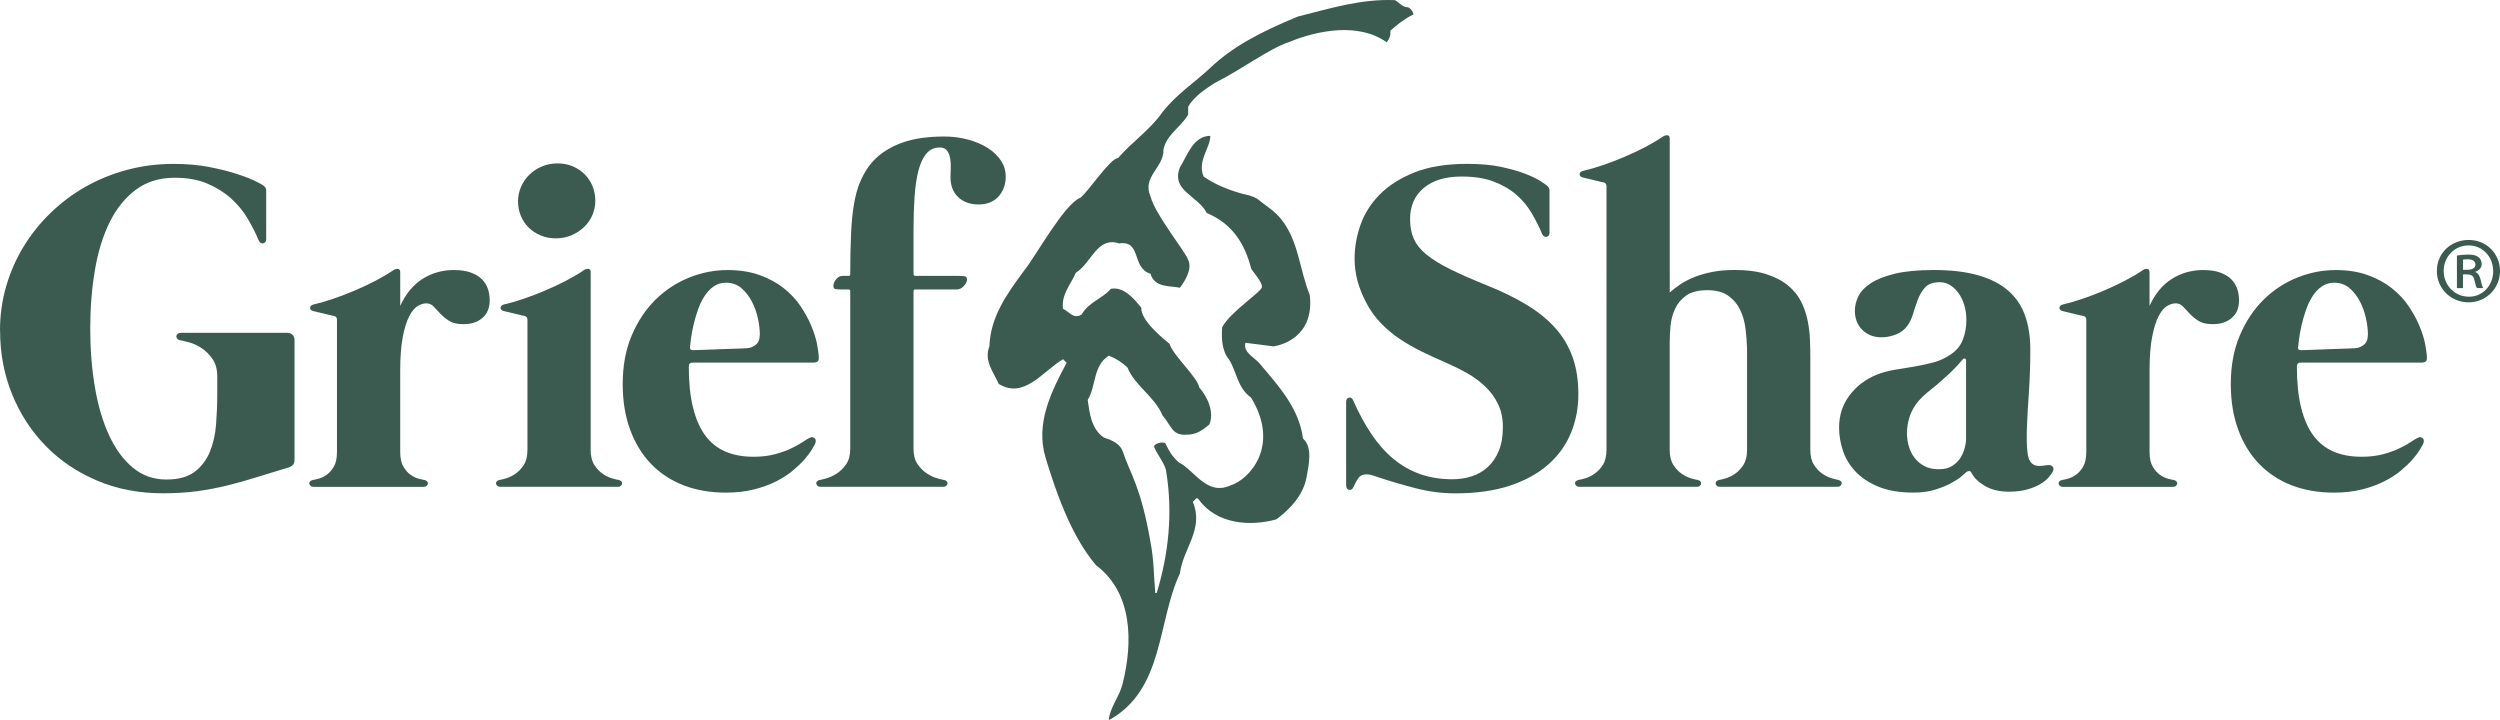
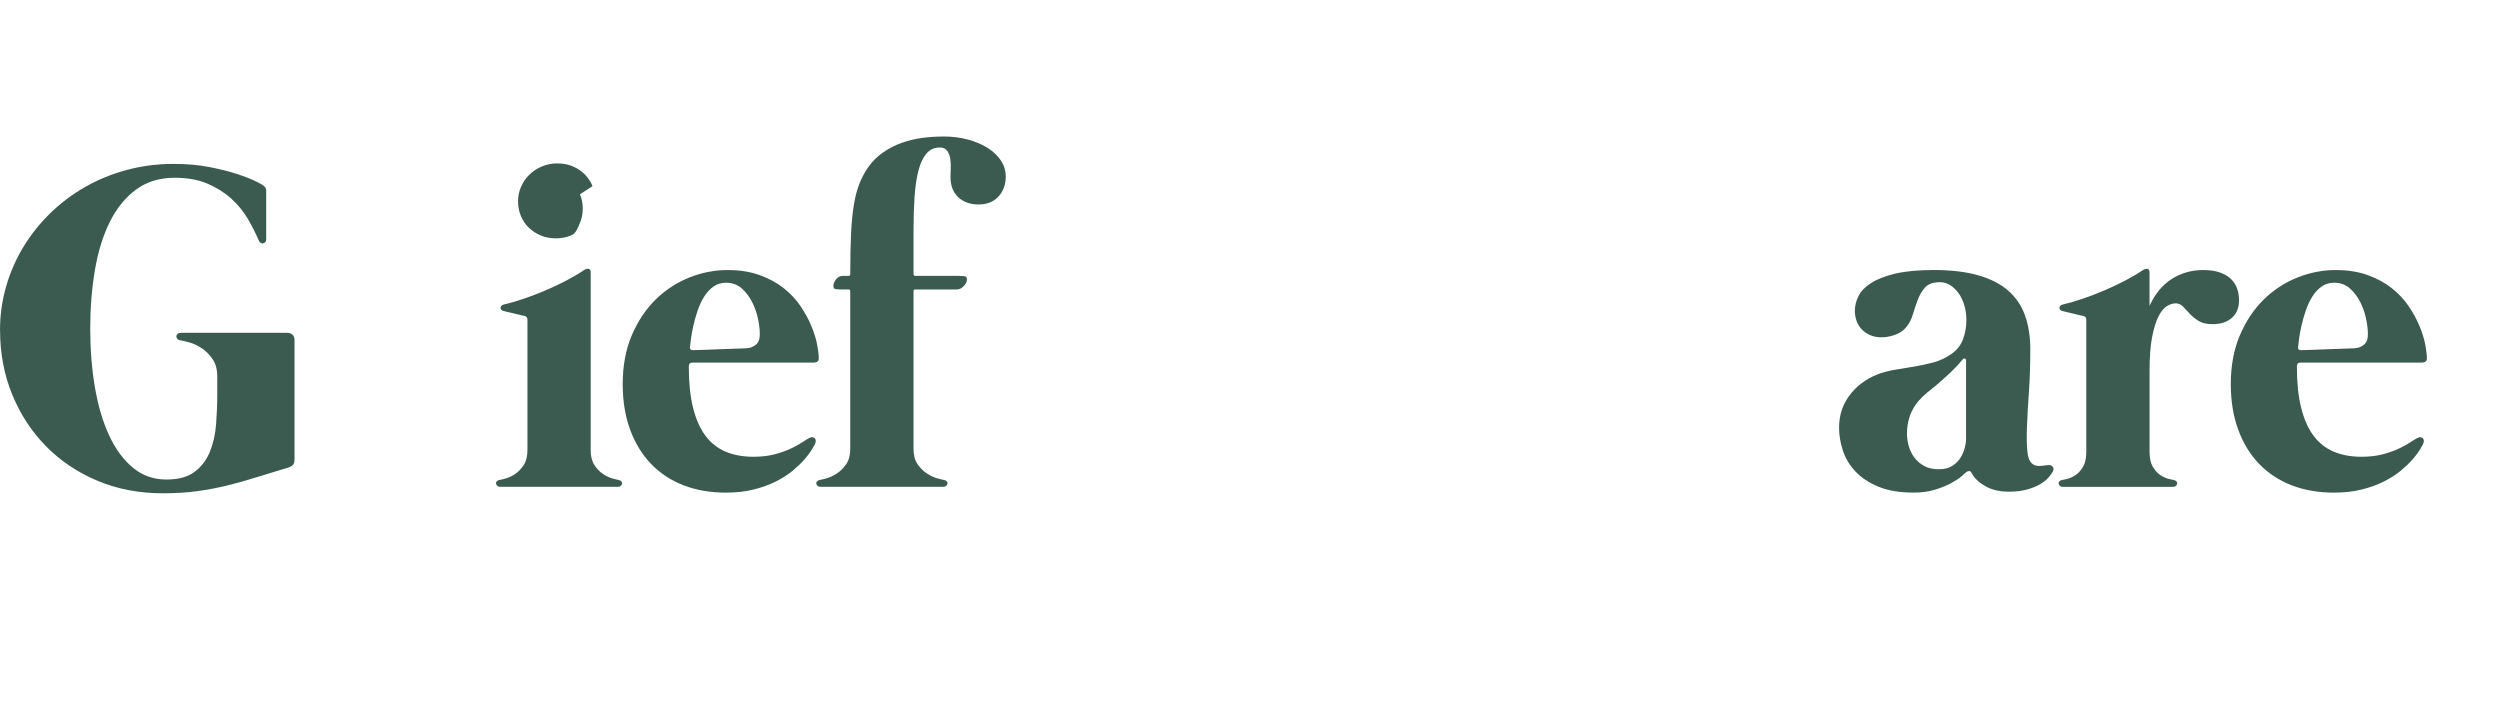
<svg xmlns="http://www.w3.org/2000/svg" id="Layer_2" data-name="Layer 2" viewBox="0 0 717.84 206.62">
  <defs>
    <style>
      .cls-1 {
        fill: #3b5b51;
      }
    </style>
  </defs>
  <g id="Layer_2-2" data-name="Layer 2">
    <g id="Layer_1-2" data-name="Layer 1-2">
-       <path class="cls-1" d="M404.22,2.08c.92.31,1.44,1.23,1.65,2.06-2.37,1.12-4.83,2.98-6.67,4.72.2,1.34-.31,2.36-1.03,3.29-8-5.75-19.81-3.49-28.23,0-5.4,1.76-13.75,7.99-21.15,11.68-1.8,1.21-5.79,3.56-7.6,6.78l-.04,2.32c-2.16,3.7-6.26,5.75-7.08,10.06.21,5.03-6.26,7.8-3.7,13.45,1.23,5.03,10.16,16.02,10.78,18.17,1.23,2.36-.62,5.75-2.36,8.01-2.67-.62-7.29.1-8.42-4.01-5.54-1.64-2.46-9.65-9.03-8.72-6.36-2.06-7.91,5.64-12.42,8.42-1.44,3.39-4.21,6.16-3.7,10.36,1.85.82,2.98,3.09,5.34,1.65,2.05-3.6,6.06-4.62,8.42-7.4,3.59-.62,6.36,2.47,8.73,5.44-.21,3.91,7.19,9.55,8.11,10.37,1.03,3.39,7.99,9.49,8.56,12.57,2.46,2.76,4.35,7.27,2.84,10.63-1.85,1.54-3.7,2.89-6.42,2.88-4.31.31-4.3-2.41-7.02-5.55-2.16-5.35-7.91-8.43-10.06-13.76-1.64-1.54-3.49-2.67-5.34-3.38-4.62,2.97-3.59,8.72-6.06,12.72.51,3.71,1.03,8.32,4.62,10.78,2.16.72,4.62,1.65,5.44,4,2.14,6.46,5.23,10,8.01,26.29.92,4.61.92,9.65,1.33,14.37h.41c3.39-11.09,4.73-23.09,2.67-35.21-.29-2.01-3.69-6.26-3.39-7.08.41-.62,2.16-1.26,3.2-.72,1.19,2.44,1.83,3.59,3.83,5.49,4.5,2.2,8.06,9.7,14.84,6.63,5.24-1.54,14.52-11.21,5.93-25.25-3.9-2.76-4.09-7.33-6.25-10.83-2.16-2.57-2.24-6.11-2.04-9.3,2.15-4.41,12.03-10.67,11.4-11.7.1-1.33-2.52-4.26-3.03-5.08-1.84-7.19-5.39-12.99-12.78-16.07-2.57-5.03-10.37-6.36-7.7-13.14,2.16-3.39,3.7-8.93,8.73-9.03-.1,3.69-3.8,7.19-1.95,11.7,3.29,2.26,6.66,3.64,10.89,4.89,1.94.45,3.07.66,4.51,1.48,2.05,1.75,4.85,3.35,6.78,5.75,5.13,6.26,5.33,14.57,8.31,21.87,1.37,11.84-7.81,14.37-10.37,14.78-2.67-.31-5.33-.72-8.11-1.03-.72,2.97,2.81,4.15,4.42,6.36,5.54,6.47,11.08,12.83,12.11,21.14,2.87,2.37,1.64,7.81,1.03,11.09-1.06,6.36-7.09,10.98-8.73,12.12-7.39,2.05-17.04,1.43-22.18-5.66-.2-.2-.41-.51-.72-.41l-1.02,1.03c3.28,7.91-2.88,13.45-3.7,20.53-6.57,13.96-4.52,33.16-20.12,41.99h-.31c.31-3.49,3.18-6.77,4-10.47,2.88-11.5,2.98-25.87-7.7-33.88-4.87-5.84-9.51-14.34-14.47-30.9-2.98-9.86,1.75-19.09,6.06-27.2l-1.03-1.03c-5.75,3.39-11.19,11.6-18.48,7.09-1.44-3.39-4.31-6.58-2.67-10.78.31-8.62,5.14-15.19,10.06-21.87,3.23-3.97,11.39-18.99,16.12-20.84,2.57-2.16,8.42-11.19,10.78-11.39,4.1-4.72,9.03-7.9,12.73-13.14,4-5.14,9.13-8.42,13.75-12.73,6.1-5.82,13.91-10.11,25.1-14.72,9.03-2.26,18.17-5.14,27.92-4.72,1.24.72,2.16,2.05,3.7,2.05h-.03Z" />
-       <path class="cls-1" d="M386.52,139.43v-23.95c0-.76.27-1.2.81-1.31s.94.15,1.21.77c1.61,3.68,3.37,6.93,5.28,9.75,1.91,2.83,4.01,5.19,6.32,7.1s4.85,3.35,7.64,4.34c2.78.99,5.88,1.48,9.28,1.48,1.93,0,3.77-.28,5.52-.84s3.29-1.45,4.61-2.66,2.38-2.76,3.16-4.64c.78-1.88,1.18-4.15,1.18-6.79s-.46-4.72-1.38-6.63c-.92-1.91-2.15-3.6-3.7-5.08-1.55-1.48-3.31-2.77-5.28-3.87-1.97-1.1-3.99-2.1-6.05-2.99-2.29-.99-4.54-2.02-6.76-3.1s-4.34-2.29-6.36-3.63-3.87-2.89-5.55-4.64-3.11-3.77-4.27-6.05c-1.03-1.97-1.83-3.99-2.39-6.06-.56-2.06-.84-4.19-.84-6.39,0-3.18.56-6.39,1.68-9.62,1.12-3.23,2.96-6.14,5.52-8.75,2.56-2.6,5.89-4.72,9.99-6.36,4.1-1.64,9.16-2.46,15.17-2.46,3.81,0,7.11.3,9.89.91,2.78.61,5.1,1.28,6.96,2.02s3.28,1.44,4.27,2.09,1.55,1.04,1.68,1.18c.54.4.81.87.81,1.41v12.24c0,.31-.09.57-.27.77s-.38.31-.61.34c-.22.02-.45-.02-.67-.13s-.4-.32-.54-.64c-.85-2.02-1.86-4.03-3.03-6.02s-2.64-3.77-4.41-5.31c-1.77-1.55-3.94-2.8-6.49-3.77s-5.63-1.45-9.22-1.45c-4.66,0-8.3,1.1-10.9,3.3s-3.9,5.18-3.9,8.95c0,2.15.36,4.04,1.08,5.65s1.94,3.13,3.67,4.54,4.03,2.83,6.9,4.24c2.87,1.41,6.48,2.99,10.83,4.74,4.22,1.71,7.94,3.54,11.17,5.52s5.93,4.18,8.11,6.63c2.17,2.44,3.81,5.21,4.91,8.31,1.1,3.09,1.65,6.64,1.65,10.63s-.71,7.65-2.12,11.1-3.58,6.47-6.49,9.05c-2.92,2.58-6.59,4.61-11.03,6.09s-9.67,2.22-15.67,2.22c-3.81,0-7.59-.48-11.34-1.45-3.75-.96-7.37-2.03-10.86-3.19-.49-.18-1.03-.36-1.61-.54s-1.14-.27-1.68-.27c-1.08,0-1.86.35-2.36,1.04-.49.69-.96,1.56-1.41,2.59-.27.63-.68.9-1.24.81s-.84-.49-.84-1.21h-.03Z" />
-       <path class="cls-1" d="M527.87,137.82c.36.09.62.24.77.44.16.2.21.42.17.64-.05.23-.17.43-.37.61-.2.18-.48.27-.84.27h-33.77c-.36,0-.64-.09-.84-.27-.2-.18-.33-.38-.37-.61-.05-.22.01-.44.17-.64s.41-.35.77-.44c.36-.04.98-.19,1.85-.44s1.77-.67,2.69-1.28,1.74-1.46,2.46-2.56c.72-1.1,1.08-2.55,1.08-4.34v-28.99c-.04-1.88-.19-3.82-.44-5.82s-.76-3.81-1.55-5.45c-.79-1.64-1.93-2.98-3.43-4.04-1.5-1.05-3.51-1.58-6.02-1.58s-4.62.52-6.05,1.55c-1.44,1.03-2.5,2.31-3.2,3.83-.7,1.53-1.12,3.15-1.28,4.88-.16,1.73-.24,3.26-.24,4.61v31.01c0,1.79.36,3.24,1.08,4.34s1.54,1.95,2.46,2.56c.92.61,1.82,1.03,2.69,1.28s1.49.39,1.85.44c.36.09.62.24.77.44.16.2.21.42.17.64-.04.23-.17.43-.37.61-.2.18-.48.27-.84.27h-33.77c-.36,0-.64-.09-.84-.27-.2-.18-.33-.38-.37-.61-.05-.22.01-.44.17-.64s.41-.35.77-.44c.36-.04.98-.19,1.85-.44s1.77-.67,2.69-1.28,1.74-1.46,2.46-2.56c.72-1.1,1.08-2.55,1.08-4.34V53.45c0-.58-.27-.94-.81-1.08-.09,0-.42-.07-.98-.2s-1.2-.29-1.92-.47-1.38-.34-1.98-.47c-.61-.13-.98-.22-1.11-.27-.58-.13-.89-.44-.91-.91s.3-.8.98-.98c1.75-.4,3.64-.95,5.68-1.65,2.04-.69,4.09-1.48,6.16-2.36,2.06-.87,4.06-1.82,5.99-2.82,1.93-1.01,3.65-2.03,5.18-3.06.4-.27.82-.38,1.24-.34.43.05.64.38.64,1.01v44.13c.94-.85,2.02-1.67,3.23-2.46,1.21-.78,2.57-1.47,4.07-2.05s3.18-1.05,5.05-1.41c1.86-.36,3.91-.54,6.16-.54,3.68,0,6.76.4,9.25,1.21s4.55,1.88,6.19,3.23c1.64,1.35,2.89,2.89,3.77,4.64s1.5,3.57,1.88,5.45.61,3.76.67,5.62c.07,1.86.1,3.6.1,5.21v26.3c0,1.79.36,3.24,1.08,4.34.72,1.1,1.54,1.95,2.46,2.56.92.61,1.82,1.03,2.69,1.28s1.49.39,1.85.44l-.02.02Z" />
      <path class="cls-1" d="M587.87,133.58c.63-.13,1.12,0,1.48.37.36.38.38.89.07,1.51-.27.49-.71,1.08-1.31,1.75-.61.67-1.41,1.3-2.42,1.88s-2.24,1.08-3.7,1.48-3.17.61-5.15.61c-2.74,0-5.04-.55-6.9-1.65s-3.15-2.36-3.87-3.8c-.18-.36-.44-.51-.77-.47-.33.05-.62.18-.84.4-.14.13-.55.5-1.24,1.11-.7.61-1.68,1.25-2.96,1.95-1.28.69-2.82,1.32-4.61,1.88s-3.86.84-6.19.84c-3.99,0-7.34-.56-10.06-1.68s-4.91-2.57-6.59-4.34c-1.68-1.77-2.89-3.77-3.63-5.99s-1.11-4.43-1.11-6.63c0-3.54,1-6.64,3-9.28,1.99-2.65,4.59-4.62,7.77-5.92,1.7-.67,3.49-1.15,5.35-1.45,1.86-.29,3.71-.59,5.55-.91,1.84-.31,3.64-.71,5.42-1.18s3.44-1.24,5.01-2.32c1.66-1.12,2.82-2.56,3.47-4.3.65-1.75.98-3.61.98-5.58,0-1.43-.19-2.81-.57-4.14-.38-1.32-.92-2.48-1.62-3.46s-1.5-1.77-2.42-2.36-1.92-.87-2.99-.87c-1.93,0-3.34.49-4.24,1.48-.9.99-1.6,2.18-2.12,3.57s-1,2.84-1.45,4.34c-.45,1.5-1.17,2.79-2.15,3.87-.81.85-1.85,1.49-3.13,1.92s-2.5.64-3.67.64-2.29-.2-3.23-.61c-.94-.4-1.75-.95-2.42-1.65-.67-.69-1.18-1.5-1.51-2.42s-.5-1.89-.5-2.93c0-1.39.34-2.78,1.01-4.17s1.87-2.65,3.6-3.77c1.73-1.12,4.05-2.03,6.96-2.73,2.92-.69,6.62-1.04,11.1-1.04,4.98,0,9.22.5,12.75,1.51s6.39,2.48,8.61,4.41c2.22,1.93,3.83,4.32,4.84,7.16,1.01,2.85,1.51,6.09,1.51,9.72,0,4.35-.13,8.43-.4,12.24s-.46,7.19-.57,10.12c-.11,2.94-.06,5.36.17,7.26.22,1.91.85,3.08,1.89,3.53.45.23,1.01.33,1.68.3.67-.02,1.39-.1,2.15-.24l-.03.04ZM564.53,103.51c0-.27-.11-.45-.34-.54-.22-.09-.43-.02-.61.2-.36.4-.68.79-.98,1.14-.29.36-.68.79-1.18,1.28-.85.9-1.73,1.74-2.62,2.52-.9.79-1.79,1.58-2.69,2.39-.9.72-1.78,1.43-2.66,2.15-.88.72-1.69,1.5-2.46,2.36-1.17,1.35-2.03,2.81-2.59,4.41-.56,1.59-.84,3.29-.84,5.08,0,1.21.18,2.43.54,3.67.36,1.23.91,2.33,1.65,3.3.74.97,1.68,1.75,2.82,2.36,1.15.61,2.52.91,4.14.91s2.93-.34,3.94-1.01,1.79-1.48,2.36-2.42c.56-.94.95-1.89,1.18-2.86s.34-1.72.34-2.25v-22.69Z" />
      <path class="cls-1" d="M632.68,77.54c1.88,0,3.48.24,4.78.71,1.3.47,2.36,1.1,3.16,1.88.81.79,1.39,1.71,1.75,2.76s.54,2.16.54,3.33c0,2.15-.68,3.83-2.05,5.04s-3.2,1.82-5.48,1.82c-1.75,0-3.12-.31-4.1-.94-.99-.63-1.83-1.31-2.52-2.05-.69-.74-1.33-1.42-1.92-2.05s-1.3-.94-2.15-.94c-.76,0-1.58.26-2.46.77-.87.52-1.68,1.49-2.42,2.93s-1.36,3.41-1.85,5.92c-.49,2.51-.74,5.76-.74,9.75v23.28c0,1.79.3,3.21.91,4.24s1.3,1.82,2.08,2.36c.79.54,1.56.91,2.32,1.11s1.32.33,1.68.37c.36.09.62.24.77.44.16.2.21.42.17.64-.05.23-.17.43-.37.61-.2.18-.48.27-.84.27h-31.62c-.36,0-.64-.09-.84-.27-.2-.18-.33-.38-.37-.61-.05-.22,0-.44.17-.64.16-.2.41-.35.77-.44.36-.04.92-.17,1.68-.37s1.54-.57,2.32-1.11,1.48-1.32,2.09-2.36c.61-1.03.91-2.44.91-4.24v-37.94c0-.58-.27-.94-.81-1.08-.09,0-.42-.07-.98-.2s-1.2-.29-1.92-.47-1.38-.34-1.98-.47-.98-.22-1.11-.27c-.58-.13-.89-.44-.91-.91-.02-.47.3-.8.98-.98,1.75-.4,3.64-.95,5.68-1.65,2.04-.69,4.09-1.48,6.16-2.36,2.06-.87,4.06-1.82,5.99-2.82,1.93-1.01,3.66-2.03,5.18-3.06.4-.27.82-.38,1.24-.34.43.05.64.38.64,1.01v9.62c1.57-3.45,3.7-6.03,6.39-7.74,2.69-1.7,5.72-2.56,9.08-2.56h0Z" />
      <path class="cls-1" d="M660.6,104.11c-.72,0-1.08.38-1.08,1.14,0,4.57.4,8.5,1.21,11.77.81,3.28,1.98,5.95,3.53,8.04,1.55,2.09,3.48,3.62,5.79,4.61,2.31.99,4.99,1.48,8.04,1.48,2.33,0,4.41-.25,6.22-.74s3.4-1.06,4.74-1.72,2.44-1.27,3.3-1.85,1.48-.96,1.88-1.14c.63-.27,1.12-.21,1.48.17s.36.95,0,1.72c-.13.27-.44.8-.91,1.58-.47.79-1.16,1.69-2.05,2.72-.9,1.03-2.02,2.11-3.36,3.23-1.35,1.12-2.95,2.15-4.81,3.1-1.86.94-3.99,1.72-6.39,2.32s-5.08.91-8.04.91c-4.49,0-8.54-.71-12.18-2.12-3.63-1.41-6.74-3.47-9.32-6.16s-4.58-5.96-5.99-9.82-2.12-8.21-2.12-13.05c0-5.29.87-9.98,2.62-14.06,1.75-4.08,4.04-7.5,6.86-10.26,2.83-2.76,6.03-4.85,9.62-6.29,3.59-1.43,7.24-2.15,10.97-2.15,3.5,0,6.58.48,9.25,1.45s4.98,2.22,6.93,3.77,3.56,3.27,4.84,5.18,2.31,3.8,3.1,5.69c.78,1.88,1.33,3.66,1.65,5.31.31,1.66.47,2.98.47,3.97,0,.45-.15.76-.44.94s-.68.27-1.18.27h-34.65.02ZM659.86,99.67c-.09.58.18.87.81.87.13,0,.58,0,1.35-.03.76-.02,1.69-.06,2.79-.1s2.28-.09,3.53-.13,2.46-.09,3.6-.13c1.14-.04,2.13-.08,2.96-.1s1.36-.06,1.58-.1c.72-.04,1.47-.36,2.25-.94s1.18-1.59,1.18-3.03c0-1.3-.18-2.8-.54-4.51-.36-1.7-.93-3.32-1.71-4.84-.79-1.52-1.78-2.81-2.99-3.87-1.21-1.05-2.69-1.58-4.44-1.58-1.39,0-2.6.37-3.63,1.11s-1.92,1.7-2.66,2.89-1.36,2.5-1.85,3.94-.9,2.84-1.21,4.2c-.31,1.37-.55,2.62-.71,3.77-.16,1.14-.26,2.01-.3,2.59h-.01Z" />
-       <path class="cls-1" d="M708.89,68.9c5.04,0,8.95,3.92,8.95,8.9s-3.92,9.01-9.01,9.01-9.12-3.92-9.12-9.01,4.03-8.9,9.12-8.9h.06ZM708.78,70.47c-4.03,0-7.11,3.3-7.11,7.33s3.08,7.39,7.22,7.39c3.97.06,7-3.25,7-7.33s-3.02-7.39-7.05-7.39h-.06ZM707.21,82.73h-1.74v-9.35c.95-.17,1.96-.28,3.25-.28,1.57,0,2.35.28,2.91.73.56.39.95,1.12.95,2.01,0,1.12-.84,1.85-1.79,2.18v.11c.78.34,1.23,1.06,1.51,2.29.28,1.4.5,1.96.73,2.29h-1.79c-.28-.34-.5-1.18-.78-2.41-.22-1.06-.84-1.51-2.13-1.51h-1.12v3.94ZM707.21,77.47h1.17c1.23,0,2.41-.39,2.41-1.45,0-.9-.62-1.57-2.24-1.57-.67,0-1.06.06-1.34.11v2.91h0Z" />
      <path class="cls-1" d="M0,94.89c0-4.35.58-8.55,1.75-12.61,1.17-4.06,2.83-7.86,4.98-11.4s4.74-6.78,7.77-9.72c3.03-2.94,6.38-5.45,10.06-7.54,3.68-2.08,7.65-3.7,11.91-4.84,4.26-1.14,8.7-1.72,13.32-1.72,3.81,0,7.27.3,10.36.91s5.76,1.28,8.01,2.02c2.24.74,4.01,1.44,5.31,2.09,1.3.65,2.02,1.04,2.15,1.18.54.4.81.87.81,1.41v14.13c0,.31-.09.56-.27.74s-.38.29-.61.34c-.23.05-.45,0-.67-.13-.23-.13-.4-.34-.54-.61-.85-2.02-1.91-4.1-3.16-6.26-1.26-2.15-2.85-4.1-4.78-5.85s-4.22-3.18-6.86-4.31c-2.65-1.12-5.76-1.68-9.35-1.68-4.35,0-8.06,1.13-11.13,3.4s-5.58,5.36-7.53,9.28c-1.95,3.92-3.38,8.52-4.27,13.79-.9,5.27-1.35,10.89-1.35,16.85s.45,11.64,1.35,16.89,2.25,9.83,4.07,13.76c1.82,3.93,4.09,7.02,6.83,9.28,2.73,2.27,5.94,3.4,9.62,3.4,3.45,0,6.16-.74,8.11-2.22s3.41-3.4,4.37-5.75c.96-2.35,1.56-4.97,1.78-7.84.22-2.87.34-5.7.34-8.48v-5.32c0-2.02-.45-3.68-1.35-4.98-.9-1.3-1.94-2.34-3.13-3.13-1.19-.78-2.37-1.33-3.53-1.65-1.17-.31-2.02-.51-2.56-.61-.4-.04-.71-.19-.91-.44s-.29-.49-.27-.74.14-.47.37-.67c.22-.2.56-.3,1.01-.3h30.41c.67,0,1.2.19,1.58.57.38.38.57.89.57,1.51v34.24c0,.72-.13,1.23-.4,1.55-.27.31-.65.56-1.14.74-3.45,1.03-6.6,2-9.45,2.89-2.85.9-5.65,1.68-8.41,2.36-2.76.67-5.61,1.21-8.54,1.61-2.94.4-6.22.61-9.86.61-6.86,0-13.15-1.21-18.87-3.63s-10.64-5.74-14.77-9.96c-4.13-4.22-7.34-9.16-9.65-14.83C1.17,107.55.02,101.44.02,94.89h-.02Z" />
-       <path class="cls-1" d="M130.38,77.54c1.88,0,3.48.24,4.78.71s2.36,1.1,3.16,1.88c.81.79,1.39,1.71,1.75,2.76s.54,2.16.54,3.33c0,2.15-.68,3.83-2.05,5.04-1.37,1.21-3.2,1.82-5.48,1.82-1.75,0-3.12-.31-4.1-.94-.99-.63-1.83-1.31-2.52-2.05-.7-.74-1.33-1.42-1.92-2.05-.58-.63-1.3-.94-2.15-.94-.76,0-1.58.26-2.46.77-.87.52-1.68,1.49-2.42,2.93s-1.36,3.41-1.85,5.92c-.49,2.51-.74,5.76-.74,9.75v23.28c0,1.79.3,3.21.91,4.24s1.3,1.82,2.09,2.36c.78.54,1.56.91,2.32,1.11s1.32.33,1.68.37c.36.09.62.24.77.44.16.2.21.42.17.64-.05.23-.17.43-.37.61-.2.18-.48.27-.84.27h-31.62c-.36,0-.64-.09-.84-.27-.2-.18-.33-.38-.37-.61-.04-.22.01-.44.17-.64.16-.2.41-.35.77-.44.36-.04.92-.17,1.68-.37s1.54-.57,2.32-1.11,1.48-1.32,2.09-2.36c.61-1.03.91-2.44.91-4.24v-37.94c0-.58-.27-.94-.81-1.08-.09,0-.42-.07-.98-.2-.56-.13-1.2-.29-1.92-.47s-1.38-.34-1.98-.47c-.61-.13-.98-.22-1.11-.27-.58-.13-.89-.44-.91-.91-.02-.47.3-.8.98-.98,1.75-.4,3.64-.95,5.68-1.65,2.04-.69,4.09-1.48,6.16-2.36,2.06-.87,4.06-1.82,5.99-2.82,1.93-1.01,3.65-2.03,5.18-3.06.4-.27.82-.38,1.24-.34.43.05.64.38.64,1.01v9.62c1.57-3.45,3.7-6.03,6.39-7.74s5.72-2.56,9.08-2.56h0Z" />
-       <path class="cls-1" d="M169.6,129.2c0,1.79.36,3.24,1.08,4.34.72,1.1,1.54,1.95,2.46,2.56.92.61,1.82,1.03,2.69,1.28s1.49.39,1.85.44c.36.09.62.24.77.44.16.2.21.42.17.64-.05.23-.17.43-.37.61-.2.18-.48.27-.84.27h-33.77c-.36,0-.64-.09-.84-.27-.2-.18-.33-.38-.37-.61-.05-.22,0-.44.17-.64.16-.2.41-.35.77-.44.36-.04.98-.19,1.85-.44s1.77-.67,2.69-1.28,1.74-1.46,2.46-2.56c.72-1.1,1.08-2.55,1.08-4.34v-37.4c0-.58-.27-.94-.81-1.08-.09,0-.42-.07-.98-.2s-1.2-.29-1.92-.47-1.38-.34-1.98-.47-.98-.22-1.11-.27c-.58-.13-.89-.44-.91-.91s.3-.8.98-.98c1.75-.4,3.64-.95,5.68-1.65,2.04-.69,4.09-1.48,6.16-2.36,2.06-.87,4.06-1.82,5.99-2.82,1.93-1.01,3.66-2.03,5.18-3.06.4-.27.82-.38,1.24-.34.43.05.64.38.64,1.01v50.99h-.01ZM170.14,53.45c-.54-1.3-1.29-2.43-2.25-3.4-.97-.96-2.11-1.73-3.43-2.29-1.32-.56-2.79-.84-4.41-.84s-3.05.29-4.44.87c-1.39.58-2.59,1.37-3.6,2.36-1.01.99-1.81,2.14-2.39,3.46s-.87,2.73-.87,4.21.27,2.87.81,4.17,1.29,2.42,2.25,3.36,2.11,1.69,3.43,2.25c1.32.56,2.77.84,4.34.84s3.11-.29,4.47-.87c1.37-.58,2.57-1.36,3.6-2.32s1.84-2.11,2.42-3.43.87-2.72.87-4.2-.27-2.87-.81-4.17h.01Z" />
+       <path class="cls-1" d="M169.6,129.2c0,1.79.36,3.24,1.08,4.34.72,1.1,1.54,1.95,2.46,2.56.92.61,1.82,1.03,2.69,1.28s1.49.39,1.85.44c.36.09.62.24.77.44.16.2.21.42.17.64-.05.23-.17.43-.37.61-.2.18-.48.27-.84.27h-33.77c-.36,0-.64-.09-.84-.27-.2-.18-.33-.38-.37-.61-.05-.22,0-.44.17-.64.16-.2.41-.35.77-.44.36-.04.98-.19,1.85-.44s1.77-.67,2.69-1.28,1.74-1.46,2.46-2.56c.72-1.1,1.08-2.55,1.08-4.34v-37.4c0-.58-.27-.94-.81-1.08-.09,0-.42-.07-.98-.2s-1.2-.29-1.92-.47-1.38-.34-1.98-.47-.98-.22-1.11-.27c-.58-.13-.89-.44-.91-.91s.3-.8.98-.98c1.75-.4,3.64-.95,5.68-1.65,2.04-.69,4.09-1.48,6.16-2.36,2.06-.87,4.06-1.82,5.99-2.82,1.93-1.01,3.66-2.03,5.18-3.06.4-.27.82-.38,1.24-.34.43.05.64.38.64,1.01v50.99h-.01ZM170.14,53.45c-.54-1.3-1.29-2.43-2.25-3.4-.97-.96-2.11-1.73-3.43-2.29-1.32-.56-2.79-.84-4.41-.84s-3.05.29-4.44.87c-1.39.58-2.59,1.37-3.6,2.36-1.01.99-1.81,2.14-2.39,3.46s-.87,2.73-.87,4.21.27,2.87.81,4.17,1.29,2.42,2.25,3.36,2.11,1.69,3.43,2.25c1.32.56,2.77.84,4.34.84s3.11-.29,4.47-.87s1.84-2.11,2.42-3.43.87-2.72.87-4.2-.27-2.87-.81-4.17h.01Z" />
      <path class="cls-1" d="M198.86,104.11c-.72,0-1.08.38-1.08,1.14,0,4.57.4,8.5,1.21,11.77.81,3.28,1.98,5.95,3.53,8.04,1.55,2.09,3.48,3.62,5.79,4.61,2.31.99,4.99,1.48,8.04,1.48,2.33,0,4.41-.25,6.22-.74s3.4-1.06,4.74-1.72,2.44-1.27,3.3-1.85c.85-.58,1.48-.96,1.88-1.14.63-.27,1.12-.21,1.48.17s.36.95,0,1.72c-.13.27-.44.8-.91,1.58-.47.79-1.15,1.69-2.05,2.72-.9,1.03-2.02,2.11-3.36,3.23-1.35,1.12-2.95,2.15-4.81,3.1-1.86.94-3.99,1.72-6.39,2.32-2.4.61-5.08.91-8.04.91-4.49,0-8.54-.71-12.18-2.12-3.63-1.41-6.74-3.47-9.32-6.16s-4.57-5.96-5.99-9.82c-1.41-3.86-2.12-8.21-2.12-13.05,0-5.29.87-9.98,2.62-14.06,1.75-4.08,4.04-7.5,6.86-10.26,2.83-2.76,6.03-4.85,9.62-6.29,3.59-1.43,7.24-2.15,10.97-2.15,3.5,0,6.58.48,9.25,1.45,2.67.96,4.98,2.22,6.93,3.77s3.57,3.27,4.84,5.18c1.28,1.91,2.31,3.8,3.09,5.69.78,1.88,1.33,3.66,1.65,5.31.31,1.66.47,2.98.47,3.97,0,.45-.15.76-.44.94-.29.18-.68.27-1.18.27h-34.65.03ZM198.12,99.67c-.09.58.18.87.81.87.13,0,.58,0,1.35-.03.76-.02,1.69-.06,2.79-.1,1.1-.04,2.28-.09,3.53-.13s2.45-.09,3.6-.13c1.14-.04,2.13-.08,2.96-.1s1.36-.06,1.58-.1c.72-.04,1.47-.36,2.25-.94s1.18-1.59,1.18-3.03c0-1.3-.18-2.8-.54-4.51-.36-1.7-.93-3.32-1.72-4.84-.79-1.52-1.78-2.81-2.99-3.87-1.21-1.05-2.69-1.58-4.44-1.58-1.39,0-2.6.37-3.63,1.11s-1.92,1.7-2.66,2.89-1.36,2.5-1.85,3.94-.9,2.84-1.21,4.2c-.31,1.37-.55,2.62-.71,3.77-.16,1.14-.26,2.01-.3,2.59h0Z" />
      <path class="cls-1" d="M270.84,39.19c2.6,0,5,.3,7.2.91s4.09,1.42,5.68,2.46c1.59,1.03,2.84,2.24,3.73,3.63.9,1.39,1.34,2.87,1.34,4.44,0,2.33-.7,4.26-2.08,5.79-1.39,1.52-3.3,2.29-5.72,2.29s-4.37-.69-5.85-2.09c-1.48-1.39-2.22-3.32-2.22-5.79,0-.63.02-1.42.07-2.39s0-1.89-.13-2.79-.43-1.67-.87-2.32c-.45-.65-1.17-.98-2.15-.98-1.57,0-2.85.58-3.83,1.75-.99,1.17-1.75,2.79-2.29,4.88s-.91,4.58-1.11,7.47c-.2,2.89-.3,6.04-.3,9.45v12.78c0,.36.18.54.54.54h12.45c1.08,0,1.74.07,1.98.2.25.13.37.43.37.87,0,.58-.3,1.2-.91,1.85-.61.65-1.29.98-2.05.98h-11.91c-.31,0-.47.16-.47.47v45.28c0,1.84.39,3.32,1.18,4.44.78,1.12,1.68,2.01,2.69,2.66,1.01.65,2,1.11,2.96,1.38s1.62.43,1.98.47c.36.09.62.24.77.44.16.2.21.42.17.64-.05.23-.17.43-.37.61-.2.18-.48.27-.84.27h-35.25c-.36,0-.64-.09-.84-.27-.2-.18-.33-.38-.37-.61-.05-.22,0-.44.17-.64s.41-.35.77-.44c.36-.04,1.02-.2,1.98-.47.96-.27,1.95-.73,2.96-1.38,1.01-.65,1.91-1.54,2.69-2.66.78-1.12,1.18-2.6,1.18-4.44v-45.21c0-.36-.16-.54-.47-.54h-2.02c-1.08,0-1.74-.07-1.98-.2-.25-.13-.37-.43-.37-.87,0-.58.26-1.2.77-1.85.51-.65,1.15-.98,1.92-.98h1.68c.31,0,.47-.18.47-.54,0-4.62.08-8.54.24-11.77.16-3.23.44-6.01.84-8.34s.94-4.33,1.61-5.99c.67-1.66,1.52-3.23,2.56-4.71,1.21-1.66,2.63-3.05,4.27-4.17s3.4-2.02,5.28-2.69,3.83-1.14,5.85-1.41c2.02-.27,4.04-.4,6.05-.4h0Z" />
    </g>
  </g>
</svg>